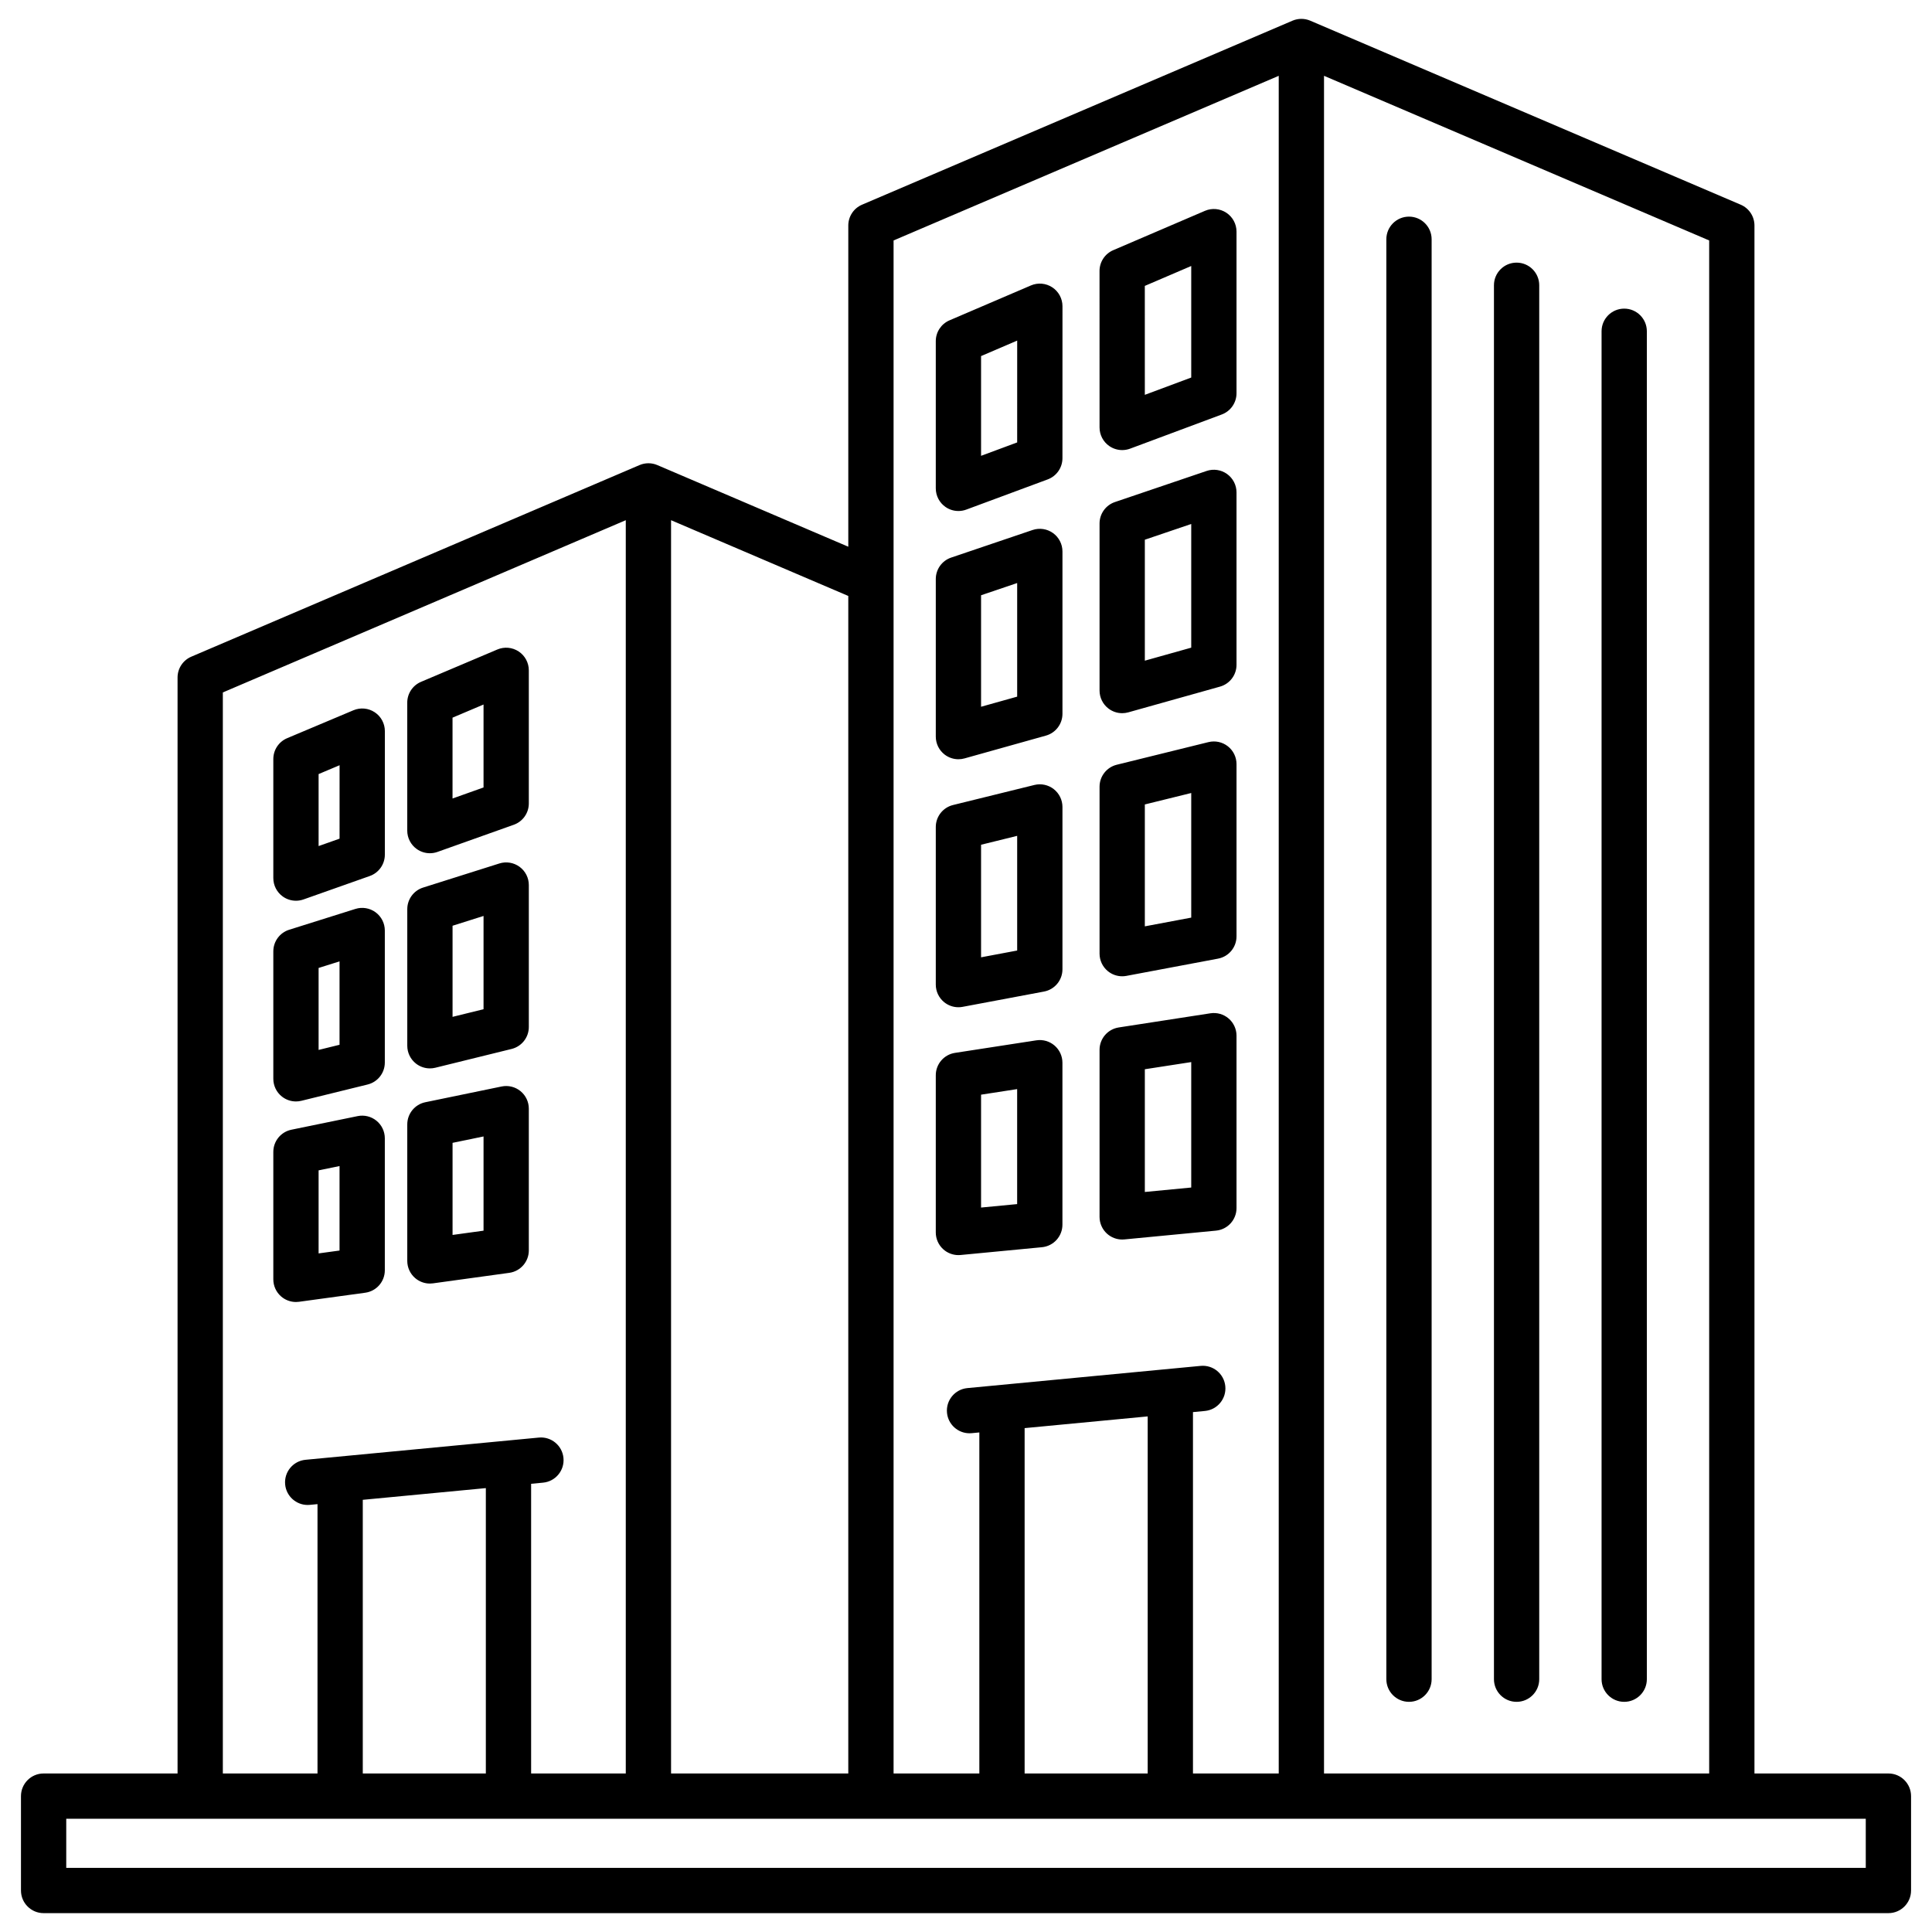
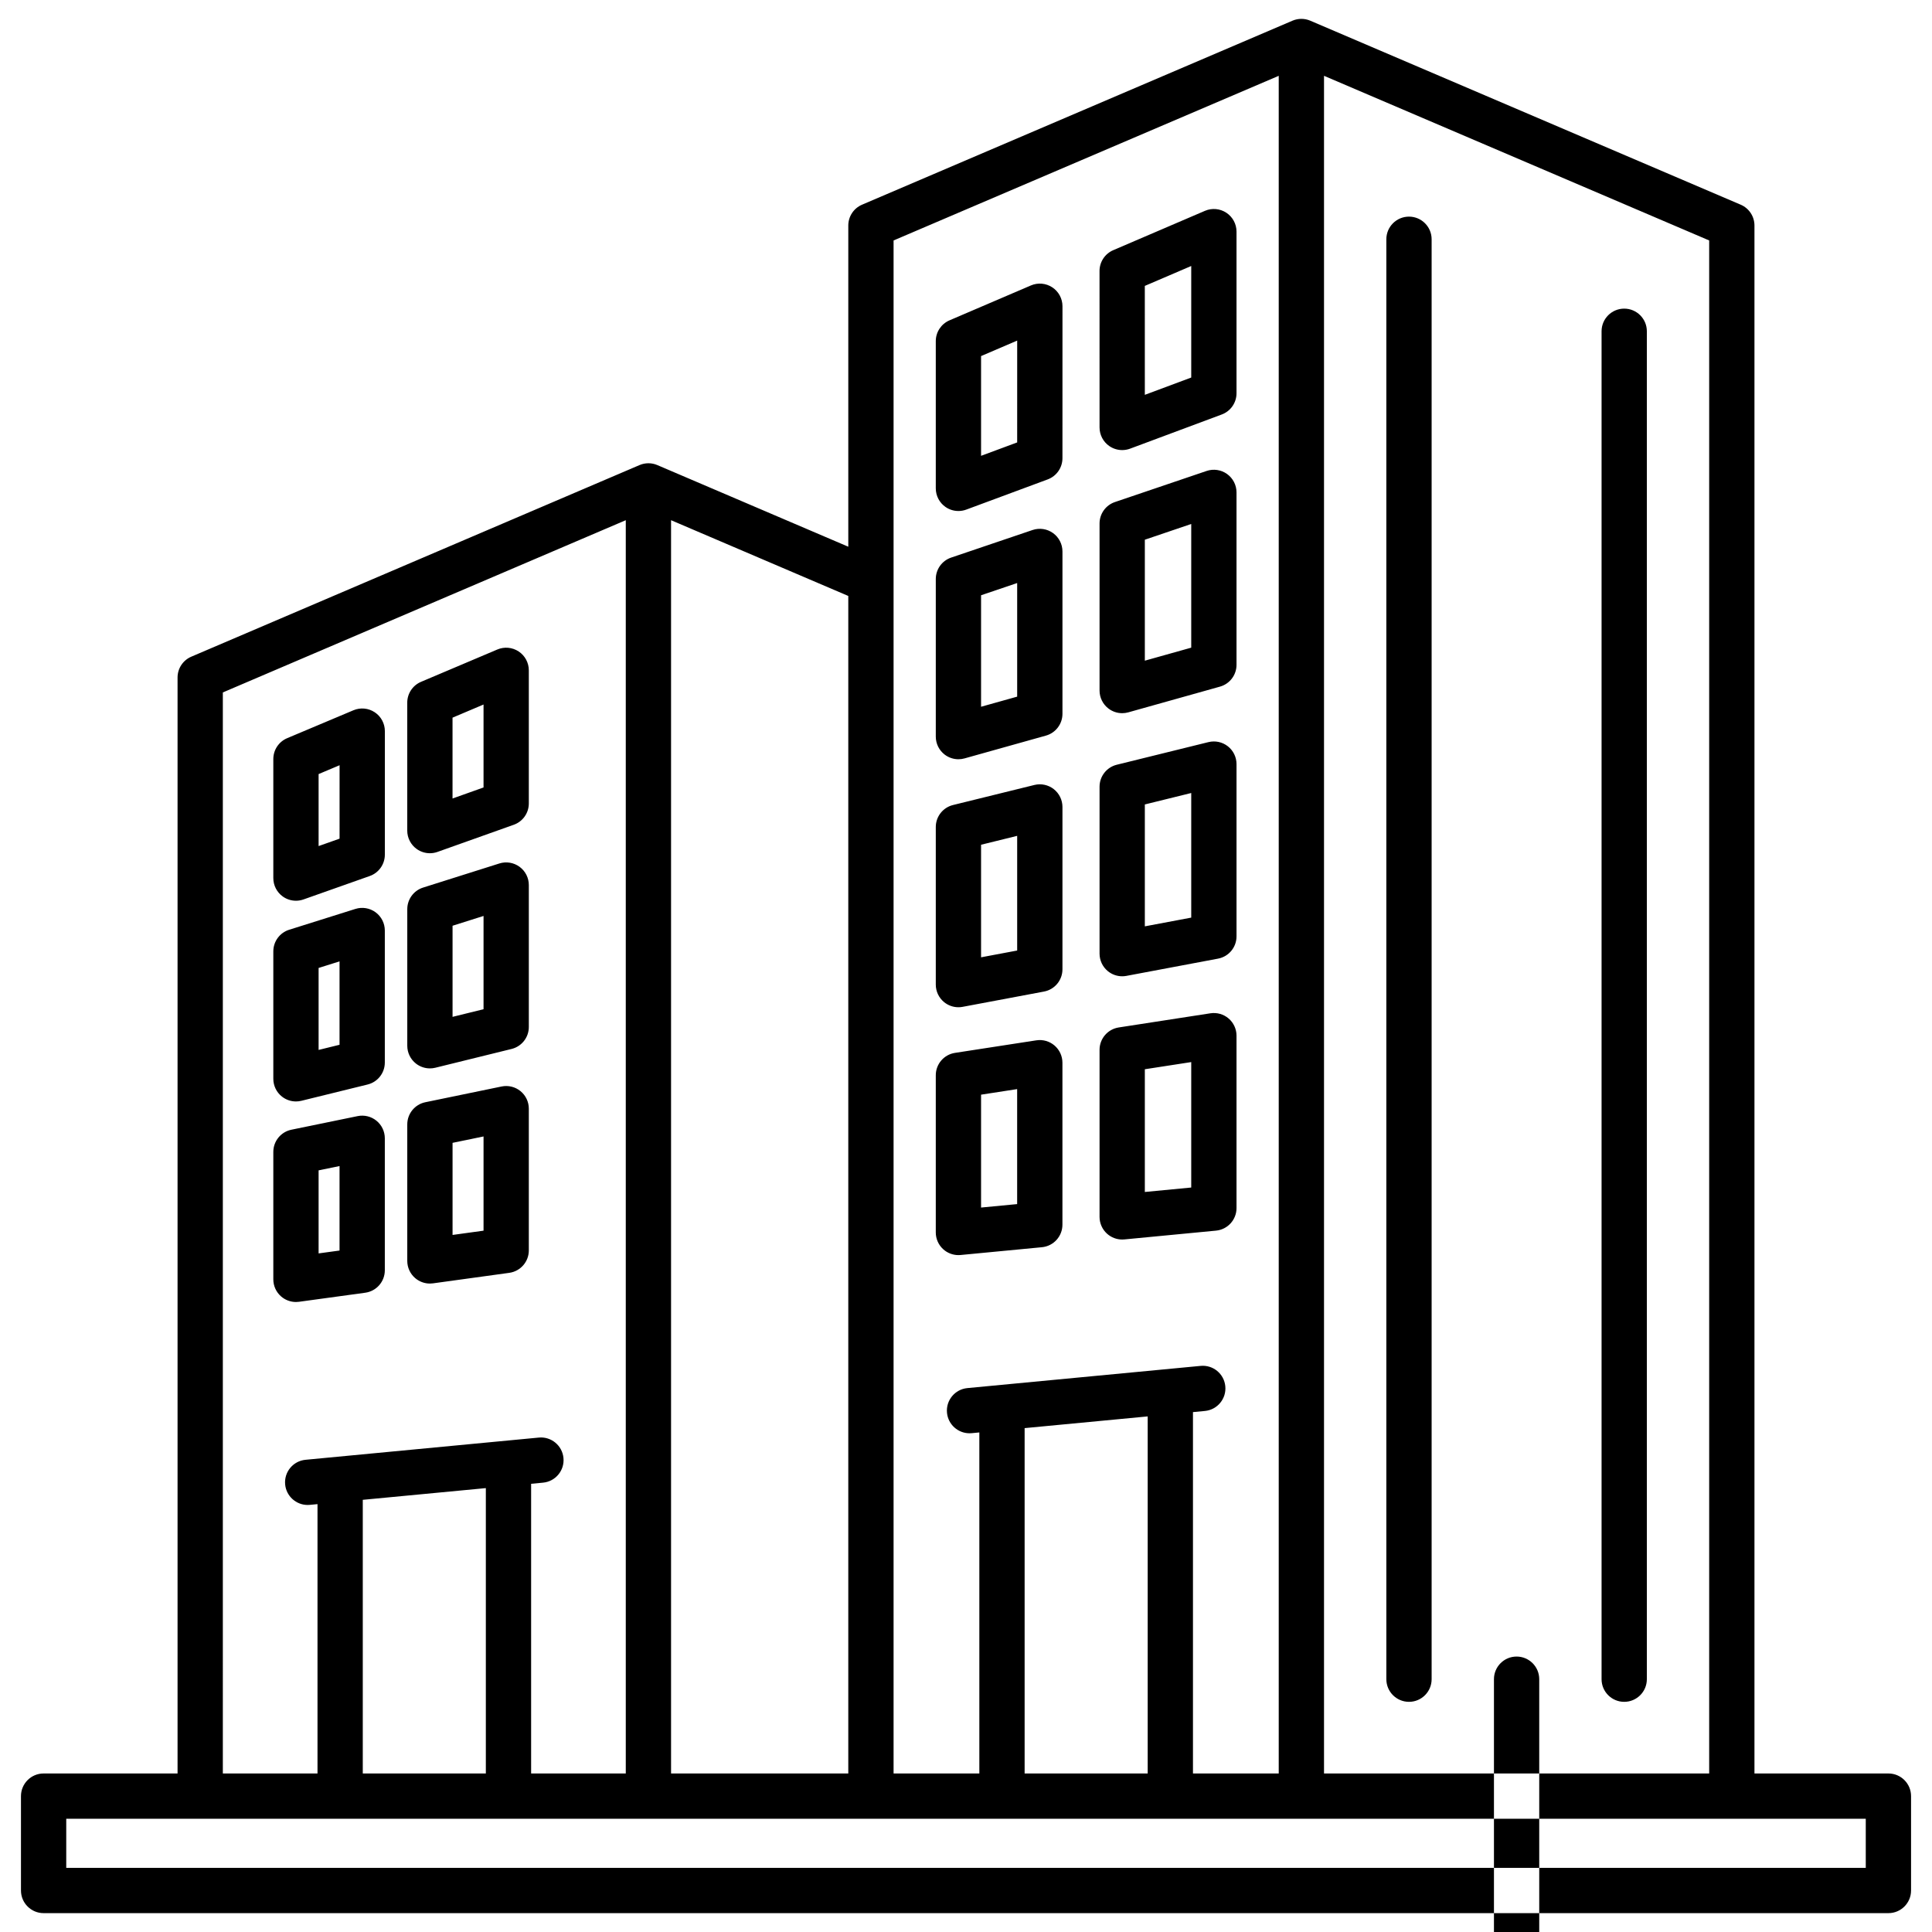
<svg xmlns="http://www.w3.org/2000/svg" id="Layer_1" viewBox="0 0 512 512" data-name="Layer 1">
-   <path d="m293.97 118.205c1.019.707 2.215 1.071 3.423 1.071.705 0 1.415-.125 2.095-.378l24.296-9.058c2.348-.875 3.904-3.117 3.904-5.622v-42.831c0-2.018-1.014-3.899-2.698-5.01-1.686-1.11-3.816-1.301-5.667-.504l-24.303 10.427c-2.206.946-3.635 3.115-3.635 5.515l.007 41.463c0 1.966.964 3.807 2.578 4.928zm21.718-47.715v29.562l-12.297 4.585-.005-28.869 12.302-5.277zm9.495 55.124c-1.57-1.125-3.587-1.429-5.422-.805l-24.296 8.239c-2.436.825-4.073 3.11-4.073 5.682v44.271c0 1.878.879 3.647 2.375 4.781 1.056.8 2.331 1.219 3.625 1.219.542 0 1.087-.073 1.62-.223l24.296-6.815c2.59-.727 4.38-3.088 4.38-5.777v-45.695c0-1.935-.933-3.75-2.505-4.877zm-9.495 46.023-12.296 3.449v-32.056l12.296-4.17v32.776zm9.905 98.271c-1.329-1.141-3.087-1.638-4.821-1.375l-24.296 3.753c-2.925.452-5.084 2.97-5.084 5.93v44.271c0 1.69.714 3.304 1.965 4.44 1.109 1.008 2.55 1.56 4.035 1.56.19 0 .382-.009.572-.027l24.296-2.329c3.078-.295 5.428-2.881 5.428-5.973v-45.695c0-1.751-.766-3.415-2.095-4.555zm-9.905 44.798-12.296 1.179v-32.524l12.296-1.899v33.245zm9.699-116.935c-1.452-1.138-3.345-1.544-5.137-1.102l-24.296 5.995c-2.68.661-4.562 3.065-4.562 5.825v44.236c0 1.785.795 3.479 2.17 4.618 1.085.9 2.442 1.382 3.83 1.382.369 0 .741-.034 1.109-.104l24.296-4.572c2.836-.534 4.891-3.011 4.891-5.896v-45.659c0-1.845-.849-3.586-2.301-4.724zm-9.699 45.406-12.296 2.314v-32.303l12.296-3.034v33.022zm-65.527 22.369c1.086.901 2.443 1.383 3.831 1.383.368 0 .739-.034 1.107-.104l21.568-4.052c2.837-.532 4.893-3.01 4.893-5.896v-43.026c0-1.844-.848-3.586-2.3-4.723-1.451-1.138-3.346-1.545-5.136-1.103l-21.568 5.316c-2.681.66-4.564 3.064-4.564 5.825v41.762c0 1.785.795 3.478 2.169 4.617zm9.831-41.679 9.568-2.358v30.391l-9.568 1.797v-29.829zm-6 108.749c.189 0 .381-.009.572-.027l21.562-2.064c3.078-.295 5.428-2.881 5.428-5.973v-42.923c0-1.751-.765-3.415-2.094-4.555-1.329-1.139-3.087-1.641-4.82-1.375l-21.562 3.325c-2.927.451-5.086 2.969-5.086 5.93v41.662c0 1.69.714 3.303 1.965 4.44 1.109 1.008 2.55 1.56 4.035 1.56zm6-42.517 9.562-1.475v30.474l-9.562.916zm-9.626-90.11c1.056.801 2.331 1.22 3.626 1.22.541 0 1.086-.073 1.618-.223l21.568-6.042c2.591-.726 4.382-3.087 4.382-5.777v-43.025c0-1.934-.932-3.749-2.504-4.876-1.57-1.126-3.588-1.429-5.421-.807l-21.568 7.305c-2.436.825-4.075 3.11-4.075 5.683v41.763c0 1.877.879 3.646 2.374 4.78zm9.626-42.24 9.568-3.24v30.108l-9.568 2.68zm-9.427-23.402c1.02.71 2.218 1.075 3.428 1.075.702 0 1.408-.123 2.085-.374l21.568-7.998c2.353-.873 3.914-3.116 3.914-5.625l.007-40.265c0-2.017-1.013-3.899-2.697-5.01-1.684-1.11-3.812-1.3-5.667-.506l-21.575 9.248c-2.205.945-3.636 3.114-3.636 5.515v39.015c0 1.964.961 3.804 2.573 4.925zm9.427-39.983 9.573-4.104-.004 26.989-9.569 3.549v-26.435zm-185.024 143.24c1.026.726 2.239 1.101 3.464 1.101.673 0 1.35-.113 2-.344l17.555-6.208c2.397-.848 4-3.113 4-5.655l.005-32.739c0-2.011-1.006-3.888-2.682-4.999-1.675-1.113-3.796-1.312-5.647-.531l-17.56 7.396c-2.225.937-3.671 3.115-3.671 5.529v31.551c0 1.948.945 3.774 2.536 4.899zm9.464-32.467 5.559-2.342-.003 19.459-5.556 1.964zm26.033 19.88c1.025.724 2.236 1.098 3.459 1.098.677 0 1.357-.114 2.012-.348l20.218-7.196c2.392-.851 3.988-3.114 3.988-5.652v-35.271c0-2.013-1.009-3.891-2.687-5.002-1.68-1.112-3.803-1.307-5.654-.522l-20.218 8.567c-2.219.939-3.659 3.115-3.659 5.524v33.9c0 1.95.948 3.778 2.541 4.902zm9.459-34.829 8.218-3.482v21.979l-8.218 2.926zm18.008 98.968c-1.399-1.14-3.239-1.589-5.003-1.225l-20.211 4.171c-2.787.575-4.787 3.029-4.787 5.876v36.178c0 1.734.75 3.384 2.058 4.523 1.1.958 2.502 1.477 3.942 1.477.272 0 .546-.019.819-.057l20.211-2.785c2.969-.409 5.181-2.946 5.181-5.943v-37.563c0-1.804-.812-3.512-2.21-4.651zm-9.79 36.985-8.211 1.131v-24.406l8.211-1.694v24.97zm-48.896 18.846 17.549-2.403c2.971-.407 5.186-2.945 5.186-5.944v-34.981c0-1.803-.811-3.511-2.208-4.649-1.397-1.142-3.237-1.594-4.999-1.228l-17.549 3.604c-2.79.573-4.793 3.028-4.793 5.877v33.78c0 1.733.75 3.382 2.056 4.521 1.1.959 2.503 1.479 3.944 1.479.271 0 .543-.019.814-.056zm5.186-34.832 5.549-1.14v22.39l-5.549.76zm-9.701-19.538c1.066.837 2.373 1.278 3.701 1.278.479 0 .959-.058 1.433-.174l17.549-4.316c2.683-.659 4.567-3.064 4.567-5.826v-34.981c0-1.91-.91-3.707-2.45-4.837-1.54-1.131-3.527-1.462-5.35-.887l-17.549 5.518c-2.5.786-4.2 3.104-4.2 5.724v33.78c0 1.844.848 3.585 2.299 4.722zm9.701-34.099 5.549-1.745v22.103l-5.549 1.365zm53.256-26.81c-1.543-1.13-3.53-1.458-5.354-.881l-20.211 6.388c-2.495.788-4.191 3.104-4.191 5.721v36.199c0 1.844.848 3.586 2.3 4.723 1.066.836 2.372 1.277 3.7 1.277.479 0 .961-.058 1.436-.174l20.211-4.979c2.681-.661 4.564-3.065 4.564-5.826v-37.607c0-1.912-.911-3.71-2.454-4.84zm-9.546 37.746-8.211 2.023v-24.146l8.211-2.596v24.718zm372.304 202.535h-35.498v-410.226c0-2.402-1.433-4.573-3.642-5.517l-114.071-48.763c-1.506-.645-3.211-.645-4.717 0l-114.072 48.763c-2.209.943-3.642 3.114-3.642 5.517v85.121l-50.608-21.634c-1.506-.645-3.211-.645-4.717 0l-118.785 50.777c-2.209.943-3.642 3.114-3.642 5.517v290.445h-35.498c-3.313 0-6 2.687-6 6v25.011c0 3.313 2.687 6 6 6h488.892c3.313 0 6-2.687 6-6v-25.011c0-3.313-2.687-6-6-6zm-47.498 0h-102.071v-449.899l102.071 43.632zm-114.072-449.899v449.899h-22.729v-95.769l3.167-.301c3.299-.313 5.719-3.242 5.404-6.541-.313-3.299-3.231-5.718-6.541-5.404l-61.812 5.883c-3.299.313-5.719 3.242-5.404 6.541.295 3.105 2.908 5.432 5.966 5.432.189 0 .382-.009.575-.027l2.031-.193v90.381h-22.729v-406.268l102.072-43.632zm-34.729 355.272v94.627h-32.613v-91.523zm-79.343 94.627h-46.967v-332.132l46.967 20.077zm-165.752-286.485 106.785-45.647v332.132h-25.086v-76.769l3.168-.302c3.299-.313 5.719-3.242 5.404-6.541-.313-3.299-3.246-5.727-6.541-5.404l-61.812 5.884c-3.299.313-5.719 3.242-5.404 6.541.295 3.105 2.908 5.432 5.966 5.432.19 0 .382-.009.575-.027l2.031-.193v71.38h-25.086zm69.699 210.859v75.626h-32.613v-72.522zm365.694 100.637h-476.891v-13.011h476.892v13.011zm-98.534-49.997v-369.405c0-3.313 2.687-6 6-6s6 2.687 6 6v369.405c0 3.313-2.687 6-6 6s-6-2.687-6-6zm28.519 0v-357.214c0-3.313 2.687-6 6-6s6 2.687 6 6v357.214c0 3.313-2.687 6-6 6s-6-2.687-6-6zm-57.036 0v-381.595c0-3.313 2.687-6 6-6s6 2.687 6 6v381.595c0 3.313-2.687 6-6 6s-6-2.687-6-6z" />
+   <path d="m293.97 118.205c1.019.707 2.215 1.071 3.423 1.071.705 0 1.415-.125 2.095-.378l24.296-9.058c2.348-.875 3.904-3.117 3.904-5.622v-42.831c0-2.018-1.014-3.899-2.698-5.01-1.686-1.11-3.816-1.301-5.667-.504l-24.303 10.427c-2.206.946-3.635 3.115-3.635 5.515l.007 41.463c0 1.966.964 3.807 2.578 4.928zm21.718-47.715v29.562l-12.297 4.585-.005-28.869 12.302-5.277zm9.495 55.124c-1.57-1.125-3.587-1.429-5.422-.805l-24.296 8.239c-2.436.825-4.073 3.11-4.073 5.682v44.271c0 1.878.879 3.647 2.375 4.781 1.056.8 2.331 1.219 3.625 1.219.542 0 1.087-.073 1.62-.223l24.296-6.815c2.59-.727 4.38-3.088 4.38-5.777v-45.695c0-1.935-.933-3.75-2.505-4.877zm-9.495 46.023-12.296 3.449v-32.056l12.296-4.17v32.776zm9.905 98.271c-1.329-1.141-3.087-1.638-4.821-1.375l-24.296 3.753c-2.925.452-5.084 2.97-5.084 5.93v44.271c0 1.69.714 3.304 1.965 4.44 1.109 1.008 2.55 1.56 4.035 1.56.19 0 .382-.009.572-.027l24.296-2.329c3.078-.295 5.428-2.881 5.428-5.973v-45.695c0-1.751-.766-3.415-2.095-4.555zm-9.905 44.798-12.296 1.179v-32.524l12.296-1.899v33.245zm9.699-116.935c-1.452-1.138-3.345-1.544-5.137-1.102l-24.296 5.995c-2.68.661-4.562 3.065-4.562 5.825v44.236c0 1.785.795 3.479 2.17 4.618 1.085.9 2.442 1.382 3.83 1.382.369 0 .741-.034 1.109-.104l24.296-4.572c2.836-.534 4.891-3.011 4.891-5.896v-45.659c0-1.845-.849-3.586-2.301-4.724zm-9.699 45.406-12.296 2.314v-32.303l12.296-3.034v33.022zm-65.527 22.369c1.086.901 2.443 1.383 3.831 1.383.368 0 .739-.034 1.107-.104l21.568-4.052c2.837-.532 4.893-3.01 4.893-5.896v-43.026c0-1.844-.848-3.586-2.3-4.723-1.451-1.138-3.346-1.545-5.136-1.103l-21.568 5.316c-2.681.66-4.564 3.064-4.564 5.825v41.762c0 1.785.795 3.478 2.169 4.617zm9.831-41.679 9.568-2.358v30.391l-9.568 1.797v-29.829zm-6 108.749c.189 0 .381-.009.572-.027l21.562-2.064c3.078-.295 5.428-2.881 5.428-5.973v-42.923c0-1.751-.765-3.415-2.094-4.555-1.329-1.139-3.087-1.641-4.82-1.375l-21.562 3.325c-2.927.451-5.086 2.969-5.086 5.93v41.662c0 1.69.714 3.303 1.965 4.44 1.109 1.008 2.55 1.56 4.035 1.56zm6-42.517 9.562-1.475v30.474l-9.562.916zm-9.626-90.11c1.056.801 2.331 1.22 3.626 1.22.541 0 1.086-.073 1.618-.223l21.568-6.042c2.591-.726 4.382-3.087 4.382-5.777v-43.025c0-1.934-.932-3.749-2.504-4.876-1.57-1.126-3.588-1.429-5.421-.807l-21.568 7.305c-2.436.825-4.075 3.11-4.075 5.683v41.763c0 1.877.879 3.646 2.374 4.78zm9.626-42.24 9.568-3.24v30.108l-9.568 2.68zm-9.427-23.402c1.02.71 2.218 1.075 3.428 1.075.702 0 1.408-.123 2.085-.374l21.568-7.998c2.353-.873 3.914-3.116 3.914-5.625l.007-40.265c0-2.017-1.013-3.899-2.697-5.01-1.684-1.11-3.812-1.3-5.667-.506l-21.575 9.248c-2.205.945-3.636 3.114-3.636 5.515v39.015c0 1.964.961 3.804 2.573 4.925zm9.427-39.983 9.573-4.104-.004 26.989-9.569 3.549v-26.435zm-185.024 143.24c1.026.726 2.239 1.101 3.464 1.101.673 0 1.35-.113 2-.344l17.555-6.208c2.397-.848 4-3.113 4-5.655l.005-32.739c0-2.011-1.006-3.888-2.682-4.999-1.675-1.113-3.796-1.312-5.647-.531l-17.56 7.396c-2.225.937-3.671 3.115-3.671 5.529v31.551c0 1.948.945 3.774 2.536 4.899zm9.464-32.467 5.559-2.342-.003 19.459-5.556 1.964zm26.033 19.88c1.025.724 2.236 1.098 3.459 1.098.677 0 1.357-.114 2.012-.348l20.218-7.196c2.392-.851 3.988-3.114 3.988-5.652v-35.271c0-2.013-1.009-3.891-2.687-5.002-1.68-1.112-3.803-1.307-5.654-.522l-20.218 8.567c-2.219.939-3.659 3.115-3.659 5.524v33.9c0 1.95.948 3.778 2.541 4.902zm9.459-34.829 8.218-3.482v21.979l-8.218 2.926zm18.008 98.968c-1.399-1.14-3.239-1.589-5.003-1.225l-20.211 4.171c-2.787.575-4.787 3.029-4.787 5.876v36.178c0 1.734.75 3.384 2.058 4.523 1.1.958 2.502 1.477 3.942 1.477.272 0 .546-.019.819-.057l20.211-2.785c2.969-.409 5.181-2.946 5.181-5.943v-37.563c0-1.804-.812-3.512-2.21-4.651zm-9.79 36.985-8.211 1.131v-24.406l8.211-1.694v24.97zm-48.896 18.846 17.549-2.403c2.971-.407 5.186-2.945 5.186-5.944v-34.981c0-1.803-.811-3.511-2.208-4.649-1.397-1.142-3.237-1.594-4.999-1.228l-17.549 3.604c-2.79.573-4.793 3.028-4.793 5.877v33.78c0 1.733.75 3.382 2.056 4.521 1.1.959 2.503 1.479 3.944 1.479.271 0 .543-.019.814-.056zm5.186-34.832 5.549-1.14v22.39l-5.549.76zm-9.701-19.538c1.066.837 2.373 1.278 3.701 1.278.479 0 .959-.058 1.433-.174l17.549-4.316c2.683-.659 4.567-3.064 4.567-5.826v-34.981c0-1.91-.91-3.707-2.45-4.837-1.54-1.131-3.527-1.462-5.35-.887l-17.549 5.518c-2.5.786-4.2 3.104-4.2 5.724v33.78c0 1.844.848 3.585 2.299 4.722zm9.701-34.099 5.549-1.745v22.103l-5.549 1.365zm53.256-26.81c-1.543-1.13-3.53-1.458-5.354-.881l-20.211 6.388c-2.495.788-4.191 3.104-4.191 5.721v36.199c0 1.844.848 3.586 2.3 4.723 1.066.836 2.372 1.277 3.7 1.277.479 0 .961-.058 1.436-.174l20.211-4.979c2.681-.661 4.564-3.065 4.564-5.826v-37.607c0-1.912-.911-3.71-2.454-4.84zm-9.546 37.746-8.211 2.023v-24.146l8.211-2.596v24.718zm372.304 202.535h-35.498v-410.226c0-2.402-1.433-4.573-3.642-5.517l-114.071-48.763c-1.506-.645-3.211-.645-4.717 0l-114.072 48.763c-2.209.943-3.642 3.114-3.642 5.517v85.121l-50.608-21.634c-1.506-.645-3.211-.645-4.717 0l-118.785 50.777c-2.209.943-3.642 3.114-3.642 5.517v290.445h-35.498c-3.313 0-6 2.687-6 6v25.011c0 3.313 2.687 6 6 6h488.892c3.313 0 6-2.687 6-6v-25.011c0-3.313-2.687-6-6-6zm-47.498 0h-102.071v-449.899l102.071 43.632zm-114.072-449.899v449.899h-22.729v-95.769l3.167-.301c3.299-.313 5.719-3.242 5.404-6.541-.313-3.299-3.231-5.718-6.541-5.404l-61.812 5.883c-3.299.313-5.719 3.242-5.404 6.541.295 3.105 2.908 5.432 5.966 5.432.189 0 .382-.009.575-.027l2.031-.193v90.381h-22.729v-406.268l102.072-43.632zm-34.729 355.272v94.627h-32.613v-91.523zm-79.343 94.627h-46.967v-332.132l46.967 20.077zm-165.752-286.485 106.785-45.647v332.132h-25.086v-76.769l3.168-.302c3.299-.313 5.719-3.242 5.404-6.541-.313-3.299-3.246-5.727-6.541-5.404l-61.812 5.884c-3.299.313-5.719 3.242-5.404 6.541.295 3.105 2.908 5.432 5.966 5.432.19 0 .382-.009.575-.027l2.031-.193v71.38h-25.086zm69.699 210.859v75.626h-32.613v-72.522zm365.694 100.637h-476.891v-13.011h476.892v13.011zm-98.534-49.997c0-3.313 2.687-6 6-6s6 2.687 6 6v369.405c0 3.313-2.687 6-6 6s-6-2.687-6-6zm28.519 0v-357.214c0-3.313 2.687-6 6-6s6 2.687 6 6v357.214c0 3.313-2.687 6-6 6s-6-2.687-6-6zm-57.036 0v-381.595c0-3.313 2.687-6 6-6s6 2.687 6 6v381.595c0 3.313-2.687 6-6 6s-6-2.687-6-6z" />
</svg>